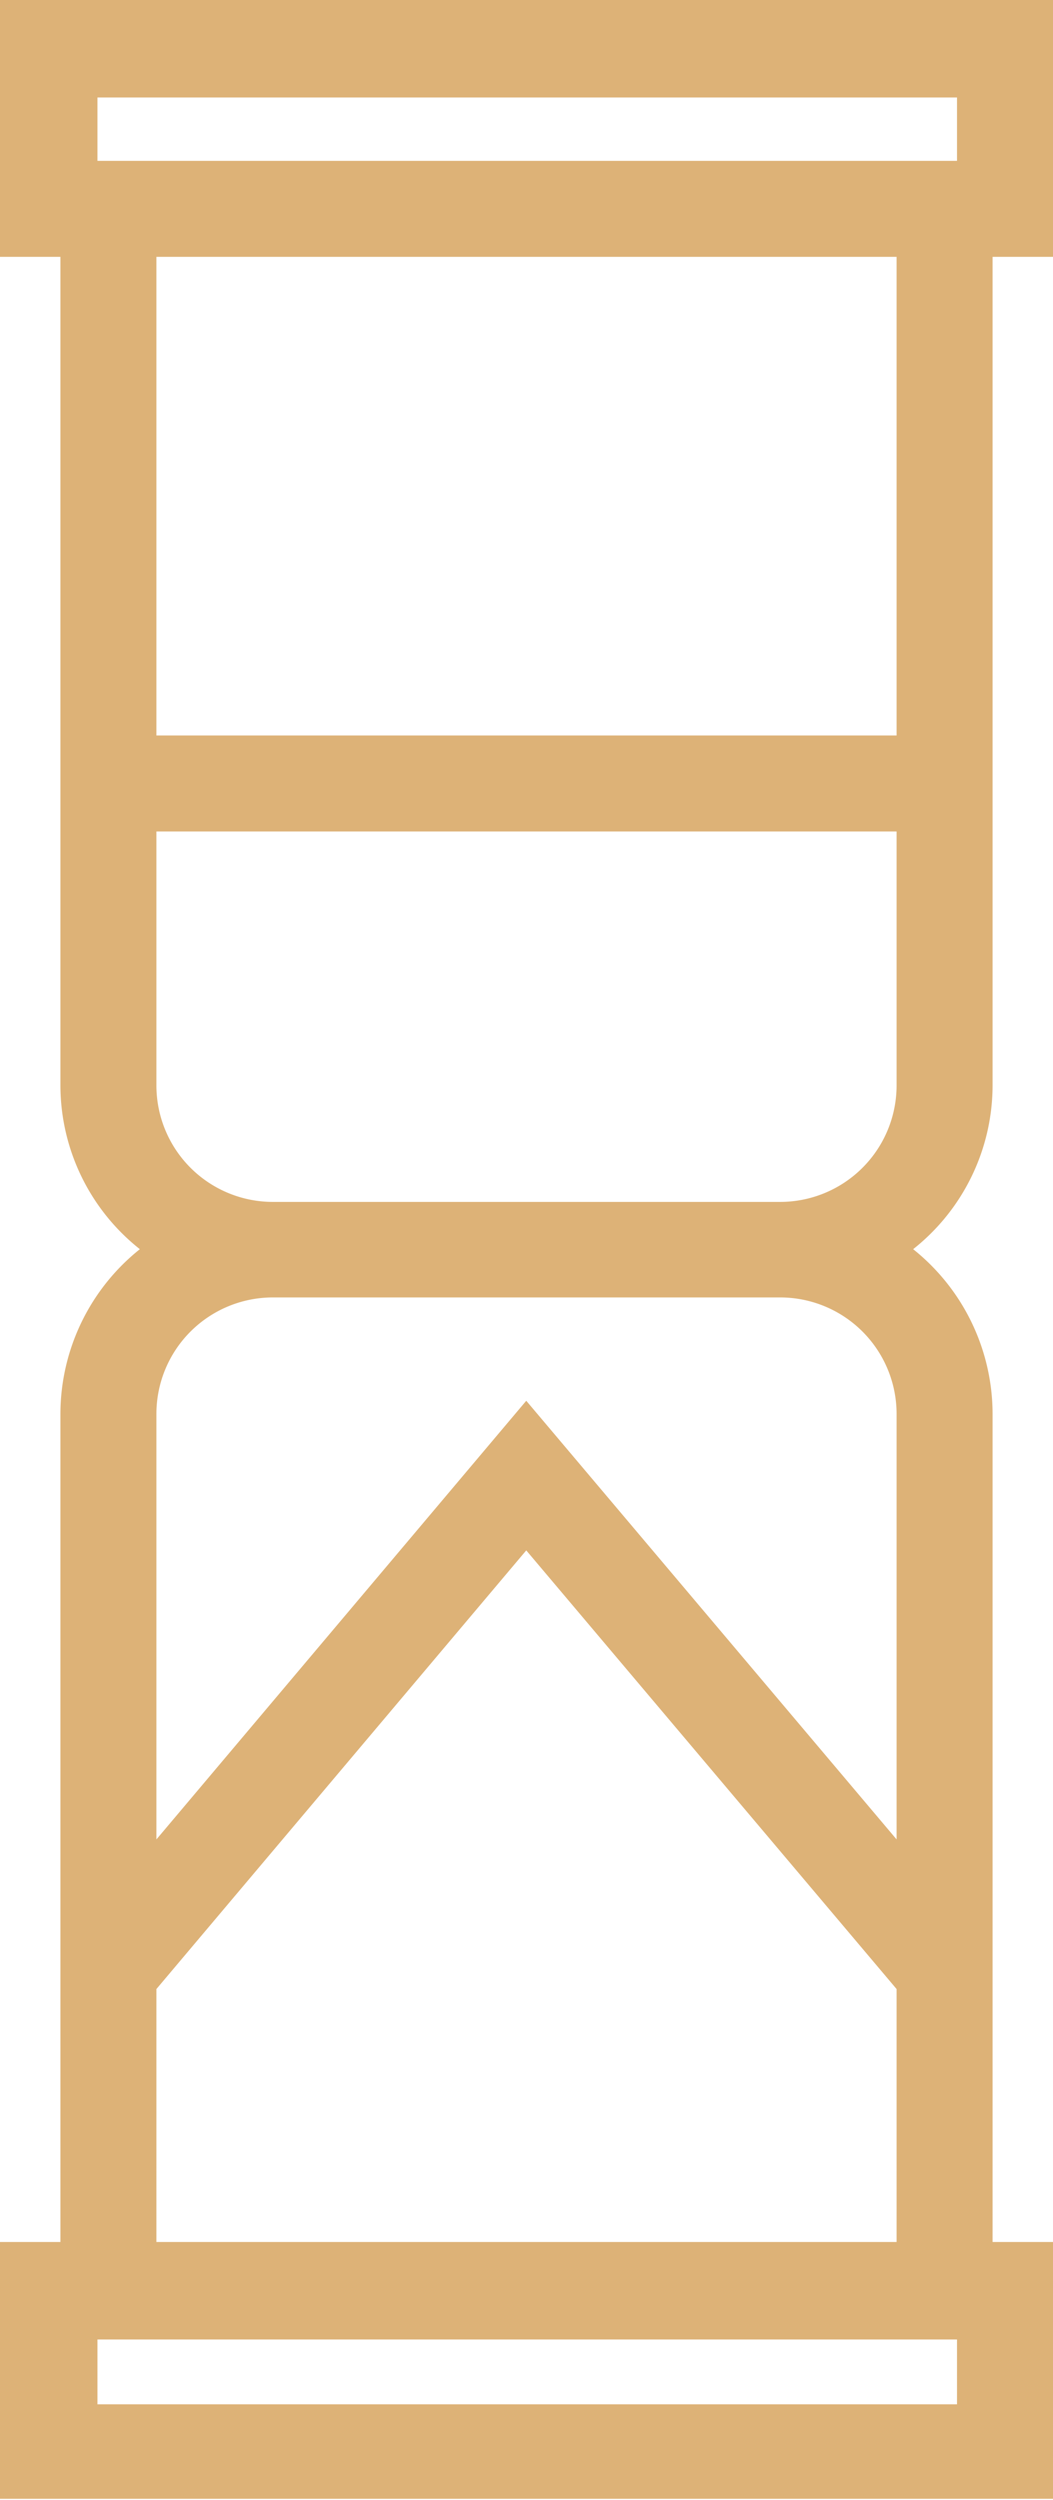
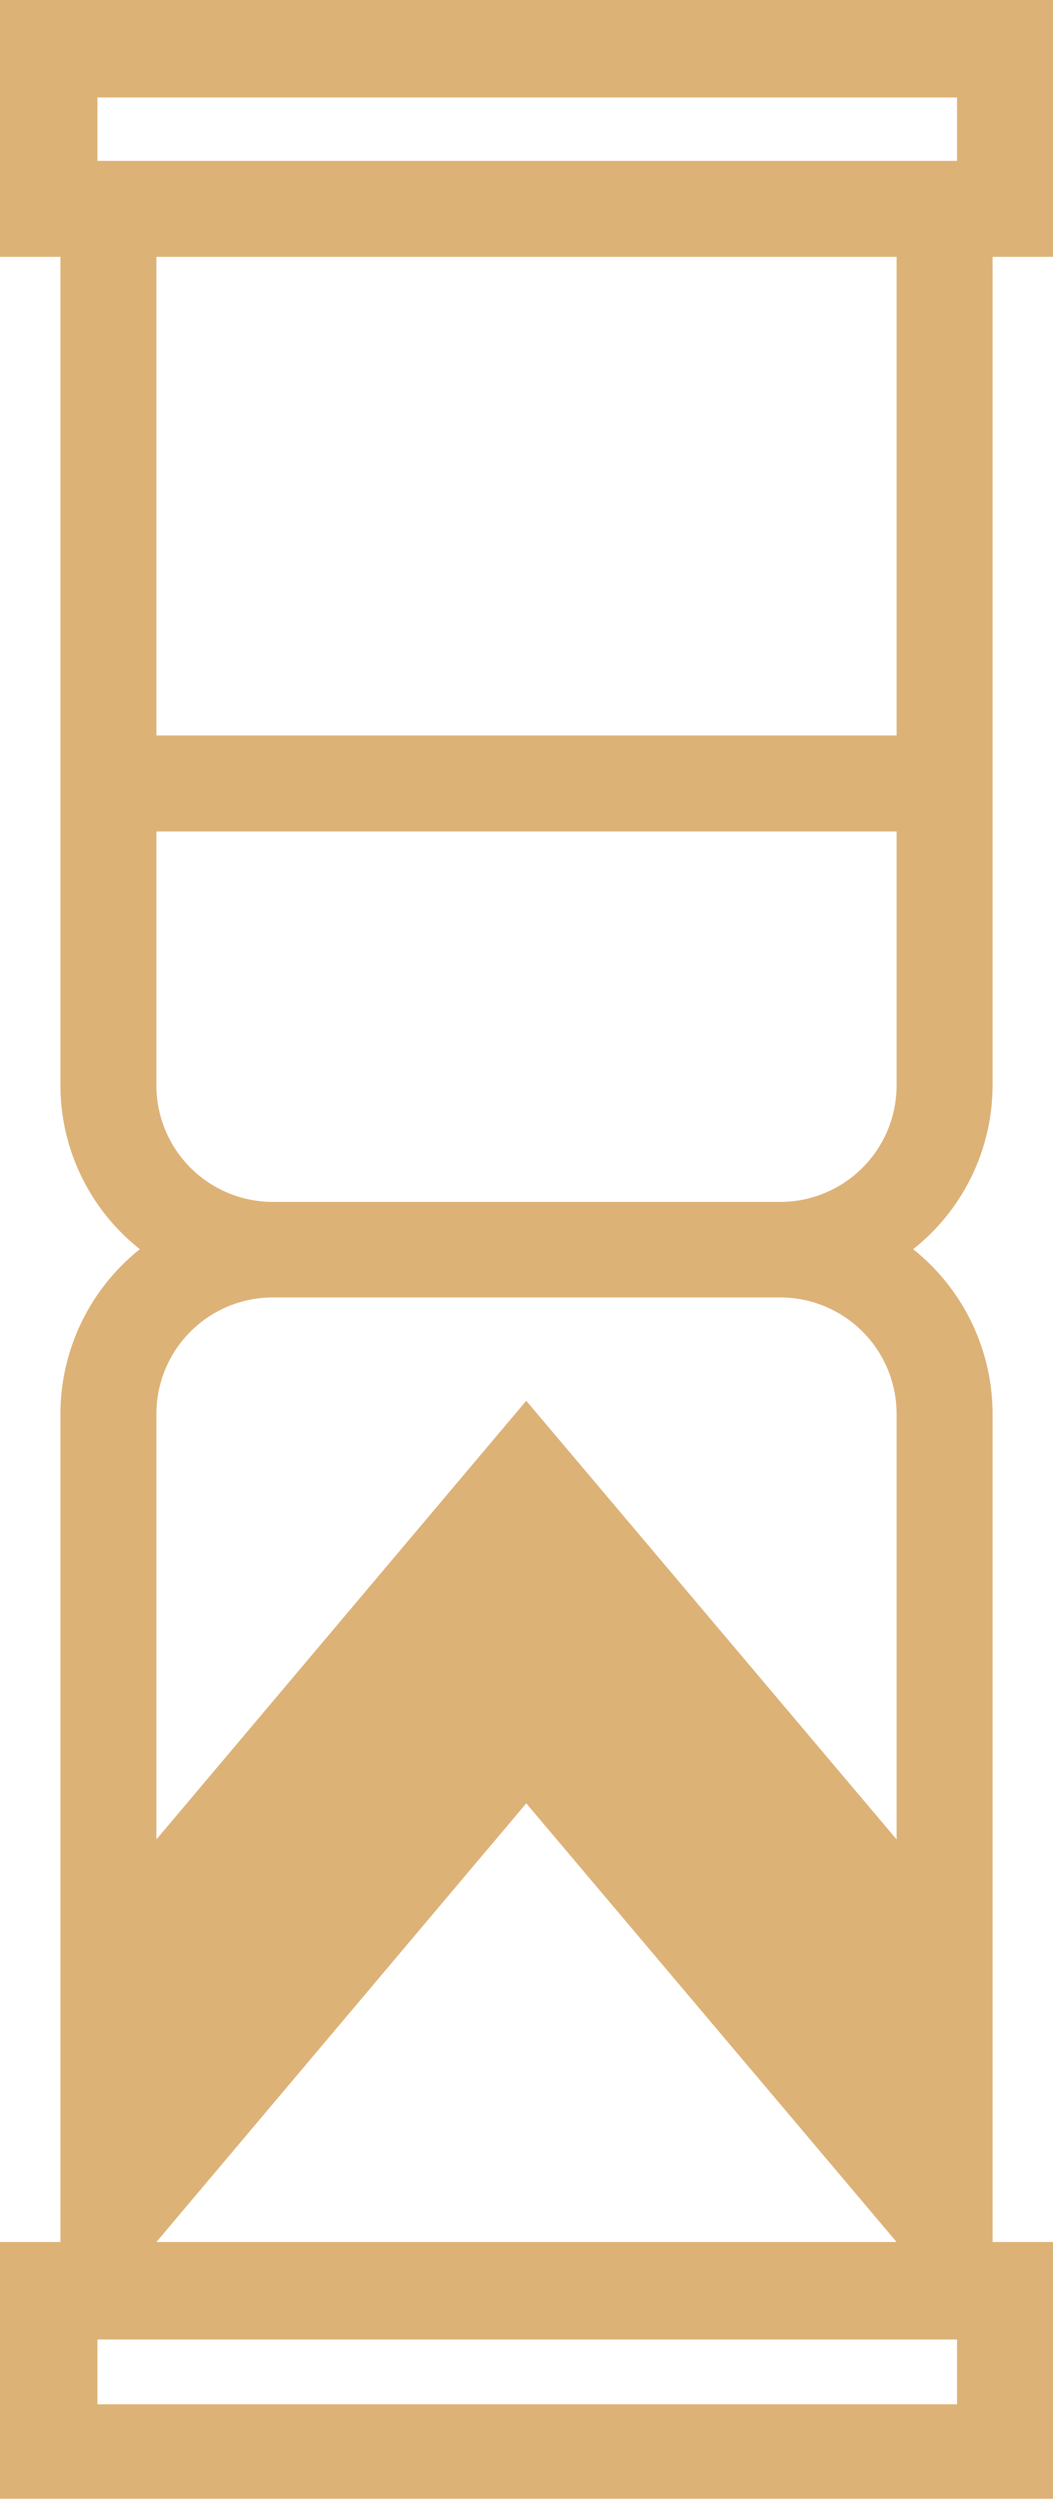
<svg xmlns="http://www.w3.org/2000/svg" viewBox="0 0 21.61 51.29">
  <defs>
    <style>.cls-1{fill:#ddb277;}</style>
  </defs>
  <g id="Layer_2" data-name="Layer 2">
    <g id="Слой_1" data-name="Слой 1">
-       <path class="cls-1" d="M20.37,5.27h1.24V0H0V5.27H1.24v17a4.29,4.29,0,0,0,1.63,3.36A4.33,4.33,0,0,0,1.24,29V46H0v5.27H21.61V46H20.37V29a4.33,4.33,0,0,0-1.63-3.37,4.29,4.29,0,0,0,1.63-3.36ZM16,24.66H5.59a2.39,2.39,0,0,1-2.38-2.38V17.06H18.4v5.22A2.39,2.39,0,0,1,16,24.66ZM18.4,29v8.74l-7.6-9-7.59,9V29a2.39,2.39,0,0,1,2.38-2.38H16A2.39,2.39,0,0,1,18.4,29Zm1.24,19v1.33H2V48ZM3.21,46V40.81l7.59-9,7.6,9V46ZM18.4,15.09H3.21V5.27H18.4ZM19.64,3.3H2V2H19.64Z" />
+       <path class="cls-1" d="M20.37,5.27h1.24V0H0V5.27H1.24v17a4.29,4.29,0,0,0,1.63,3.36A4.33,4.33,0,0,0,1.24,29V46H0v5.27H21.61V46H20.37V29a4.33,4.33,0,0,0-1.63-3.37,4.29,4.29,0,0,0,1.63-3.36ZM16,24.66H5.59a2.39,2.39,0,0,1-2.38-2.38V17.06H18.4v5.22A2.39,2.39,0,0,1,16,24.66ZM18.4,29v8.74l-7.6-9-7.59,9V29a2.39,2.39,0,0,1,2.38-2.38H16A2.39,2.39,0,0,1,18.4,29Zm1.24,19v1.33H2V48ZM3.21,46l7.59-9,7.6,9V46ZM18.4,15.09H3.21V5.27H18.4ZM19.64,3.3H2V2H19.64Z" />
    </g>
  </g>
</svg>